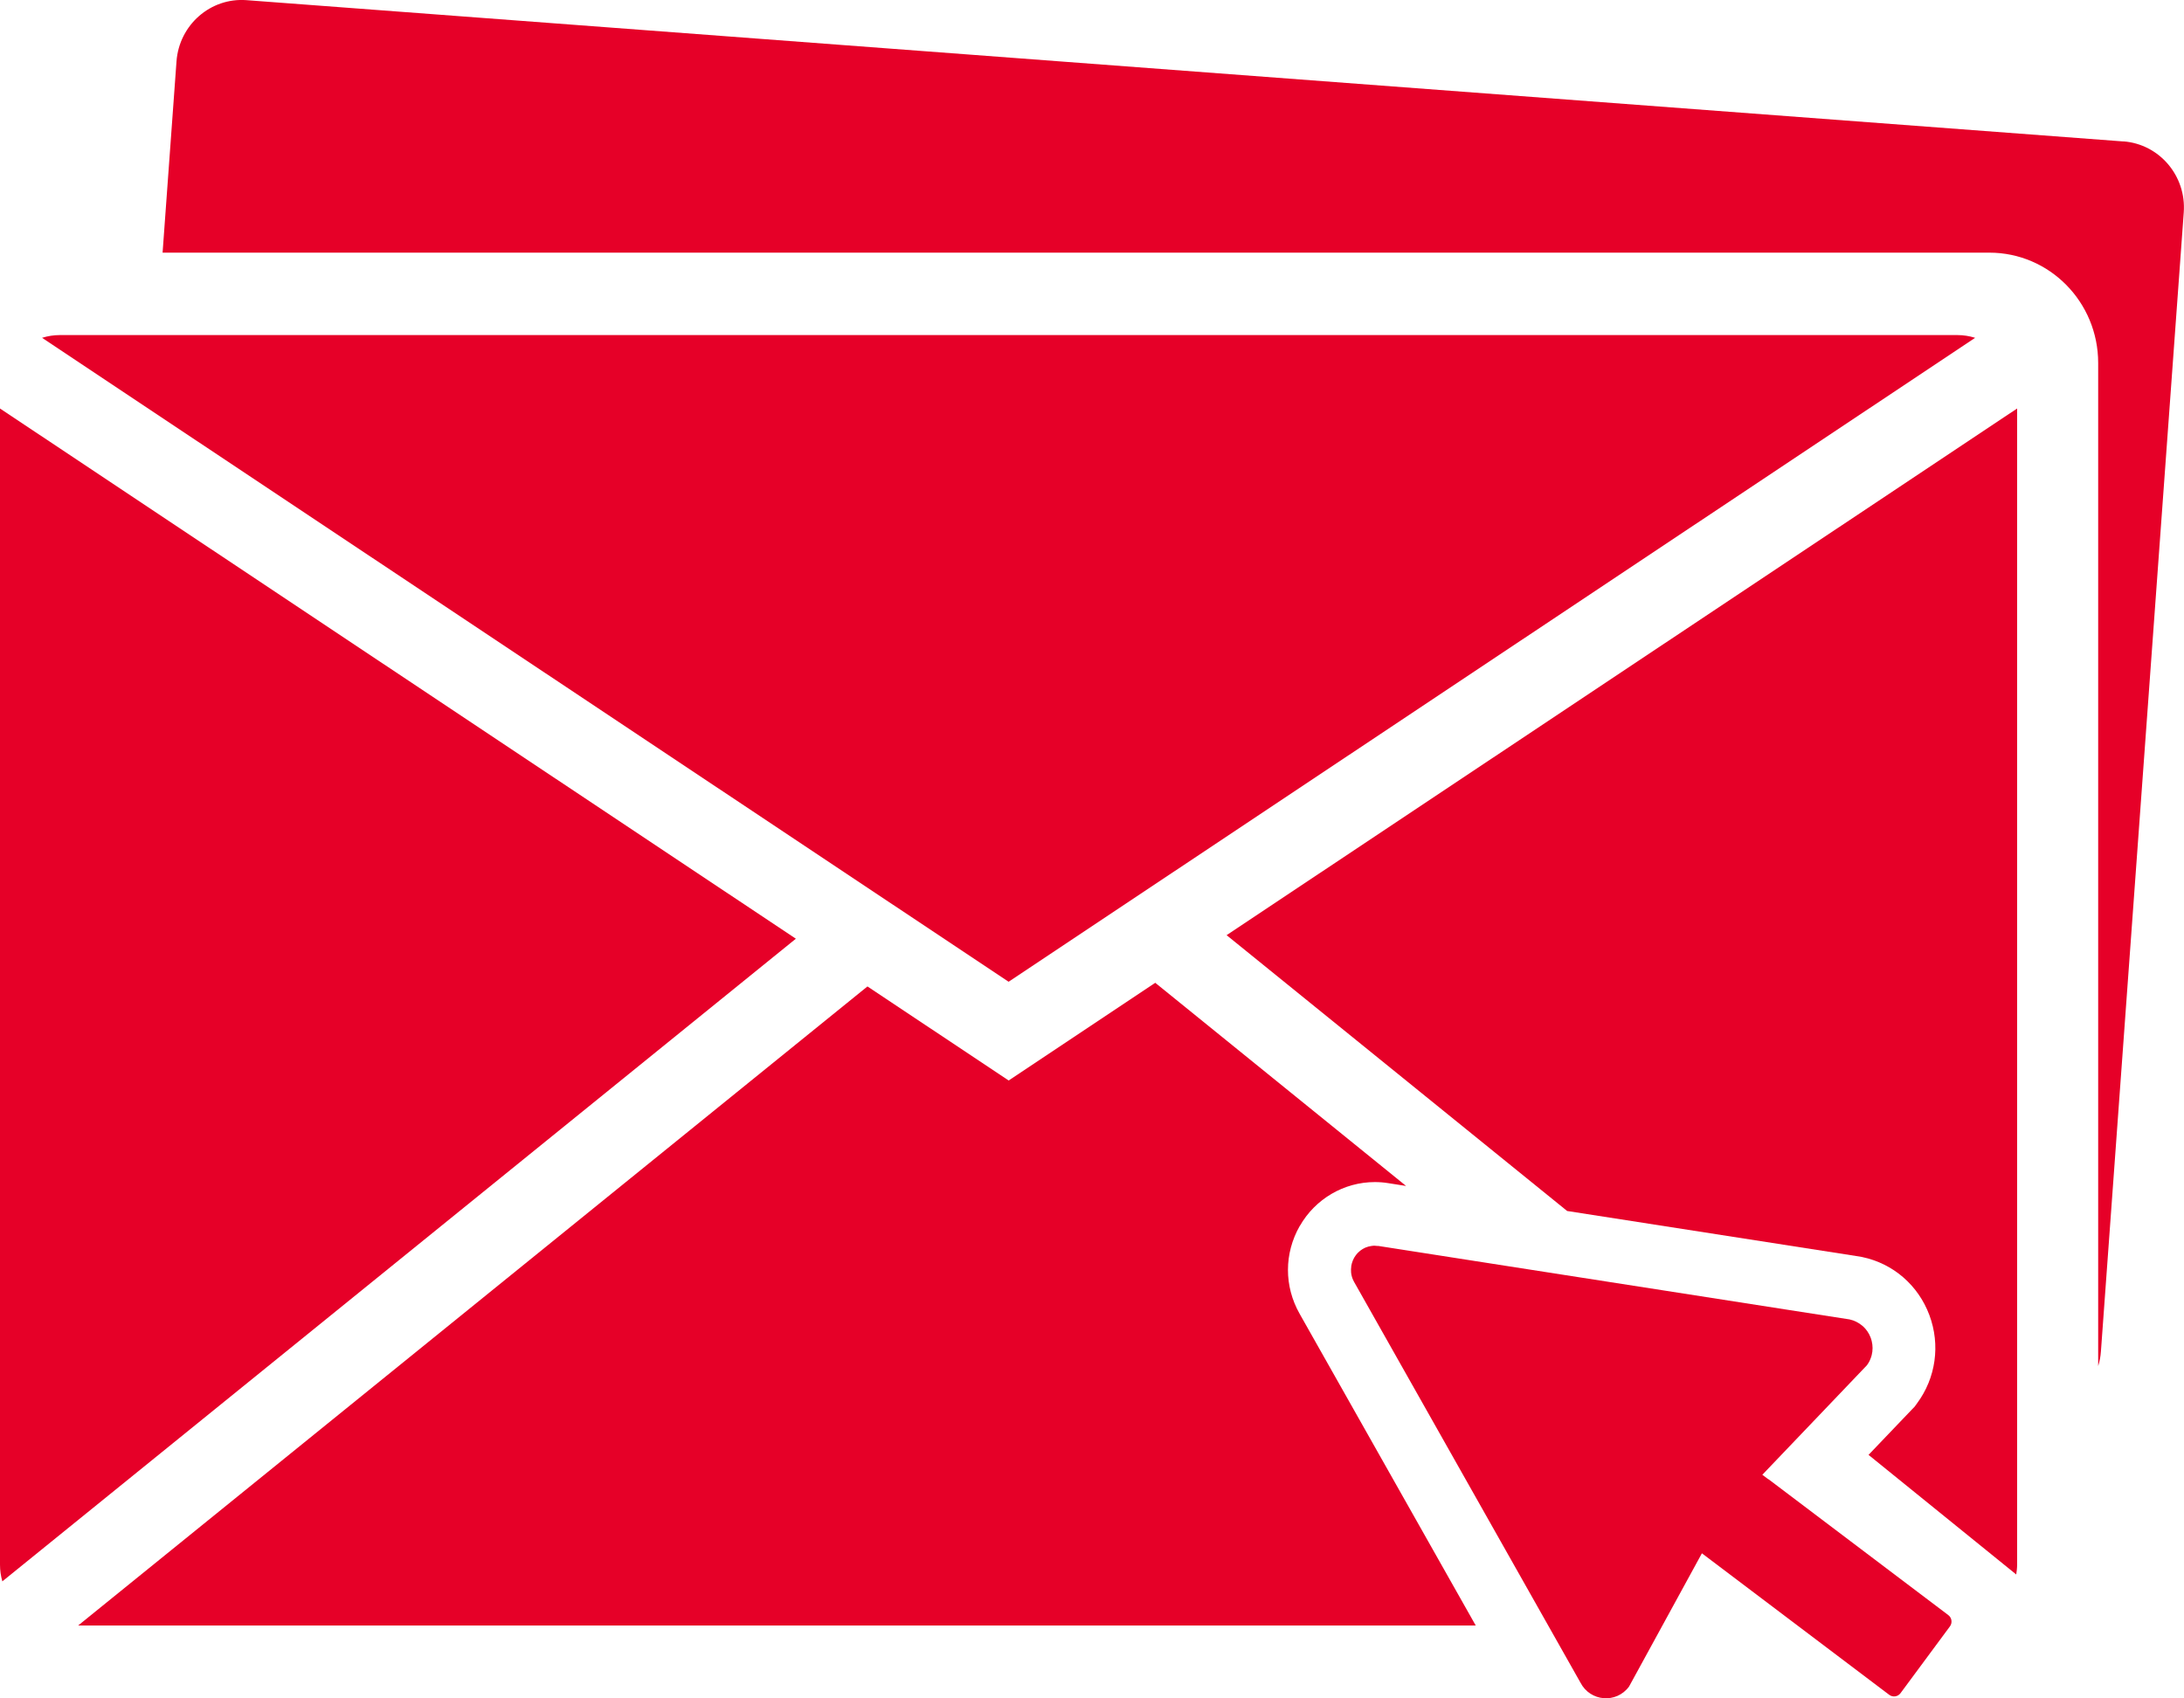
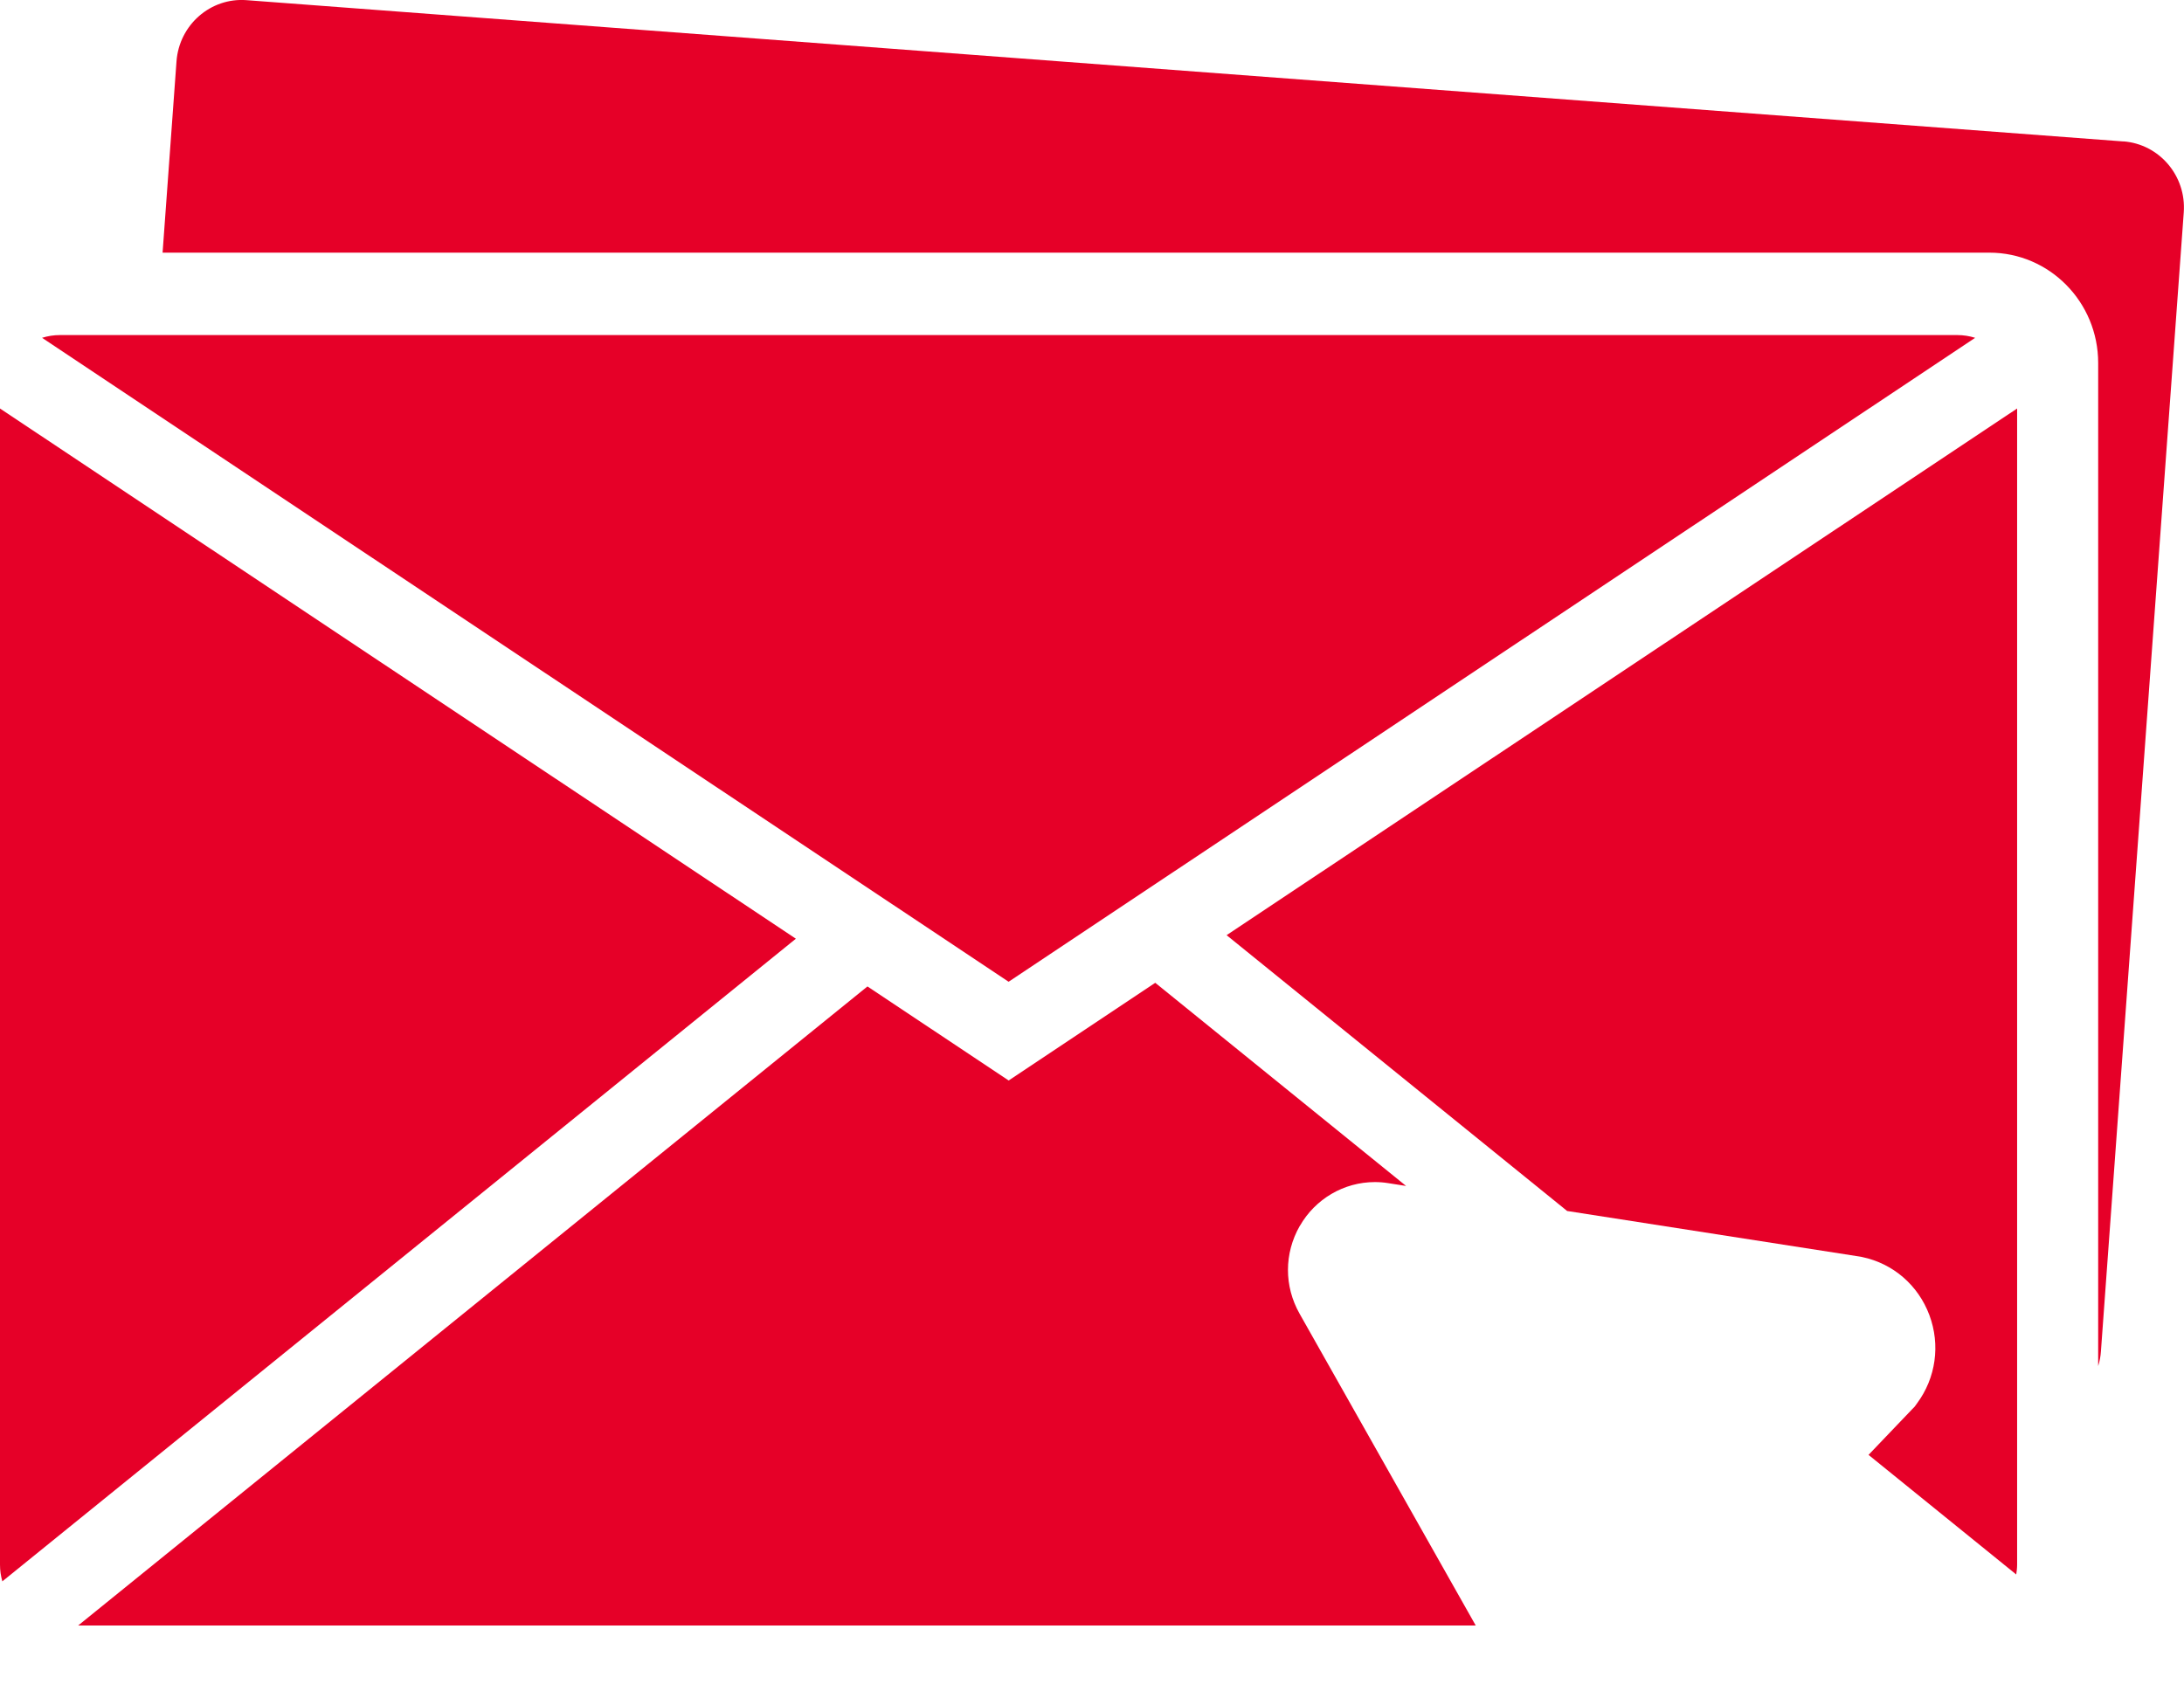
<svg xmlns="http://www.w3.org/2000/svg" id="Ebene_2" data-name="Ebene 2" viewBox="0 0 270 210">
  <defs>
    <style>
      .cls-1 {
        fill: #e60028;
      }
    </style>
  </defs>
  <g id="Icons">
    <g>
      <path class="cls-1" d="M262.51,17.49L30.48.02c-4.45-.34-8.33,3.06-8.66,7.57l-1.72,23.65h225.84c7.43,0,13.45,6.11,13.45,13.64v124.03c.18-.58.3-1.19.34-1.82l10.24-140.83c.33-4.51-3.01-8.44-7.46-8.78Z" />
      <path class="cls-1" d="M0,50.51v142.96c0,.71.1,1.4.29,2.06l98.1-79.46L0,50.51Z" />
      <path class="cls-1" d="M244.18,41.77c-.7-.22-1.44-.34-2.21-.34H7.41c-.77,0-1.51.12-2.21.34l119.49,79.62,119.49-79.62Z" />
      <path class="cls-1" d="M193.78,149.74l36.06,5.62.19.03.19.04c3.82.8,6.92,3.48,8.3,7.17,1.38,3.69.81,7.78-1.53,10.93l-.29.4-.34.35-5.36,5.61,18.26,14.79c.06-.4.11-.81.11-1.22V50.51l-97.73,65.12,42.12,34.12Z" />
      <path class="cls-1" d="M160.69,151.59c1.91-3.35,5.46-5.43,9.27-5.43.55,0,1.1.04,1.65.13l2.22.35-31.01-25.12-18.12,12.08-17.46-11.63L9.66,200.99h172.78l-21.78-38.56c-1.92-3.4-1.91-7.45.02-10.84Z" />
-       <path class="cls-1" d="M218.61,182.91l-.06-.05-.68-.51.02-.02h0s7.03-7.36,7.03-7.36h0l5.87-6.15c.2-.26.35-.54.46-.83.06-.14.1-.29.14-.43.15-.58.14-1.19,0-1.75-.03-.14-.08-.28-.13-.42-.2-.54-.54-1.04-.98-1.43,0,0,0,0,0,0-.02-.02-.05-.04-.08-.06-.43-.36-.95-.63-1.55-.76l-7.78-1.21-14.93-2.33h0l-19.95-3.11h0s-15.57-2.43-15.57-2.43c-.04,0-.08,0-.12,0-.12-.01-.23-.03-.34-.03,0,0,0,0,0,0-.14,0-.27,0-.41.03-.07,0-.13.03-.2.04-.07.01-.13.02-.2.04-.08.02-.15.05-.23.08-.05.02-.09.03-.14.05-.08.04-.16.08-.23.12-.04.02-.08.04-.11.06-.08.05-.15.1-.22.15-.03.02-.06.04-.09.07-.07.06-.14.12-.2.18-.03.02-.05.05-.08.07-.07.07-.13.14-.18.21-.02.03-.04.05-.06.08-.06.08-.11.16-.16.24-.02.03-.03.05-.05.08-.05.09-.09.17-.13.27-.01.02-.02.05-.03.07-.04.09-.07.19-.1.29,0,.02-.01.05-.02.07-.03.1-.05.2-.07.31,0,.02,0,.04,0,.06-.02.11-.03.22-.03.33,0,.02,0,.03,0,.05,0,.12,0,.23.01.35,0,0,0,.02,0,.02.04.39.16.78.37,1.15l27.98,49.54c1.21,2.36,4.44,2.63,6.01.5l4.14-7.57h0l4.87-8.91,23.16,17.5c.44.33,1.06.24,1.39-.2l6.11-8.26c.33-.44.24-1.07-.2-1.4l-22.24-16.81Z" />
    </g>
  </g>
</svg>